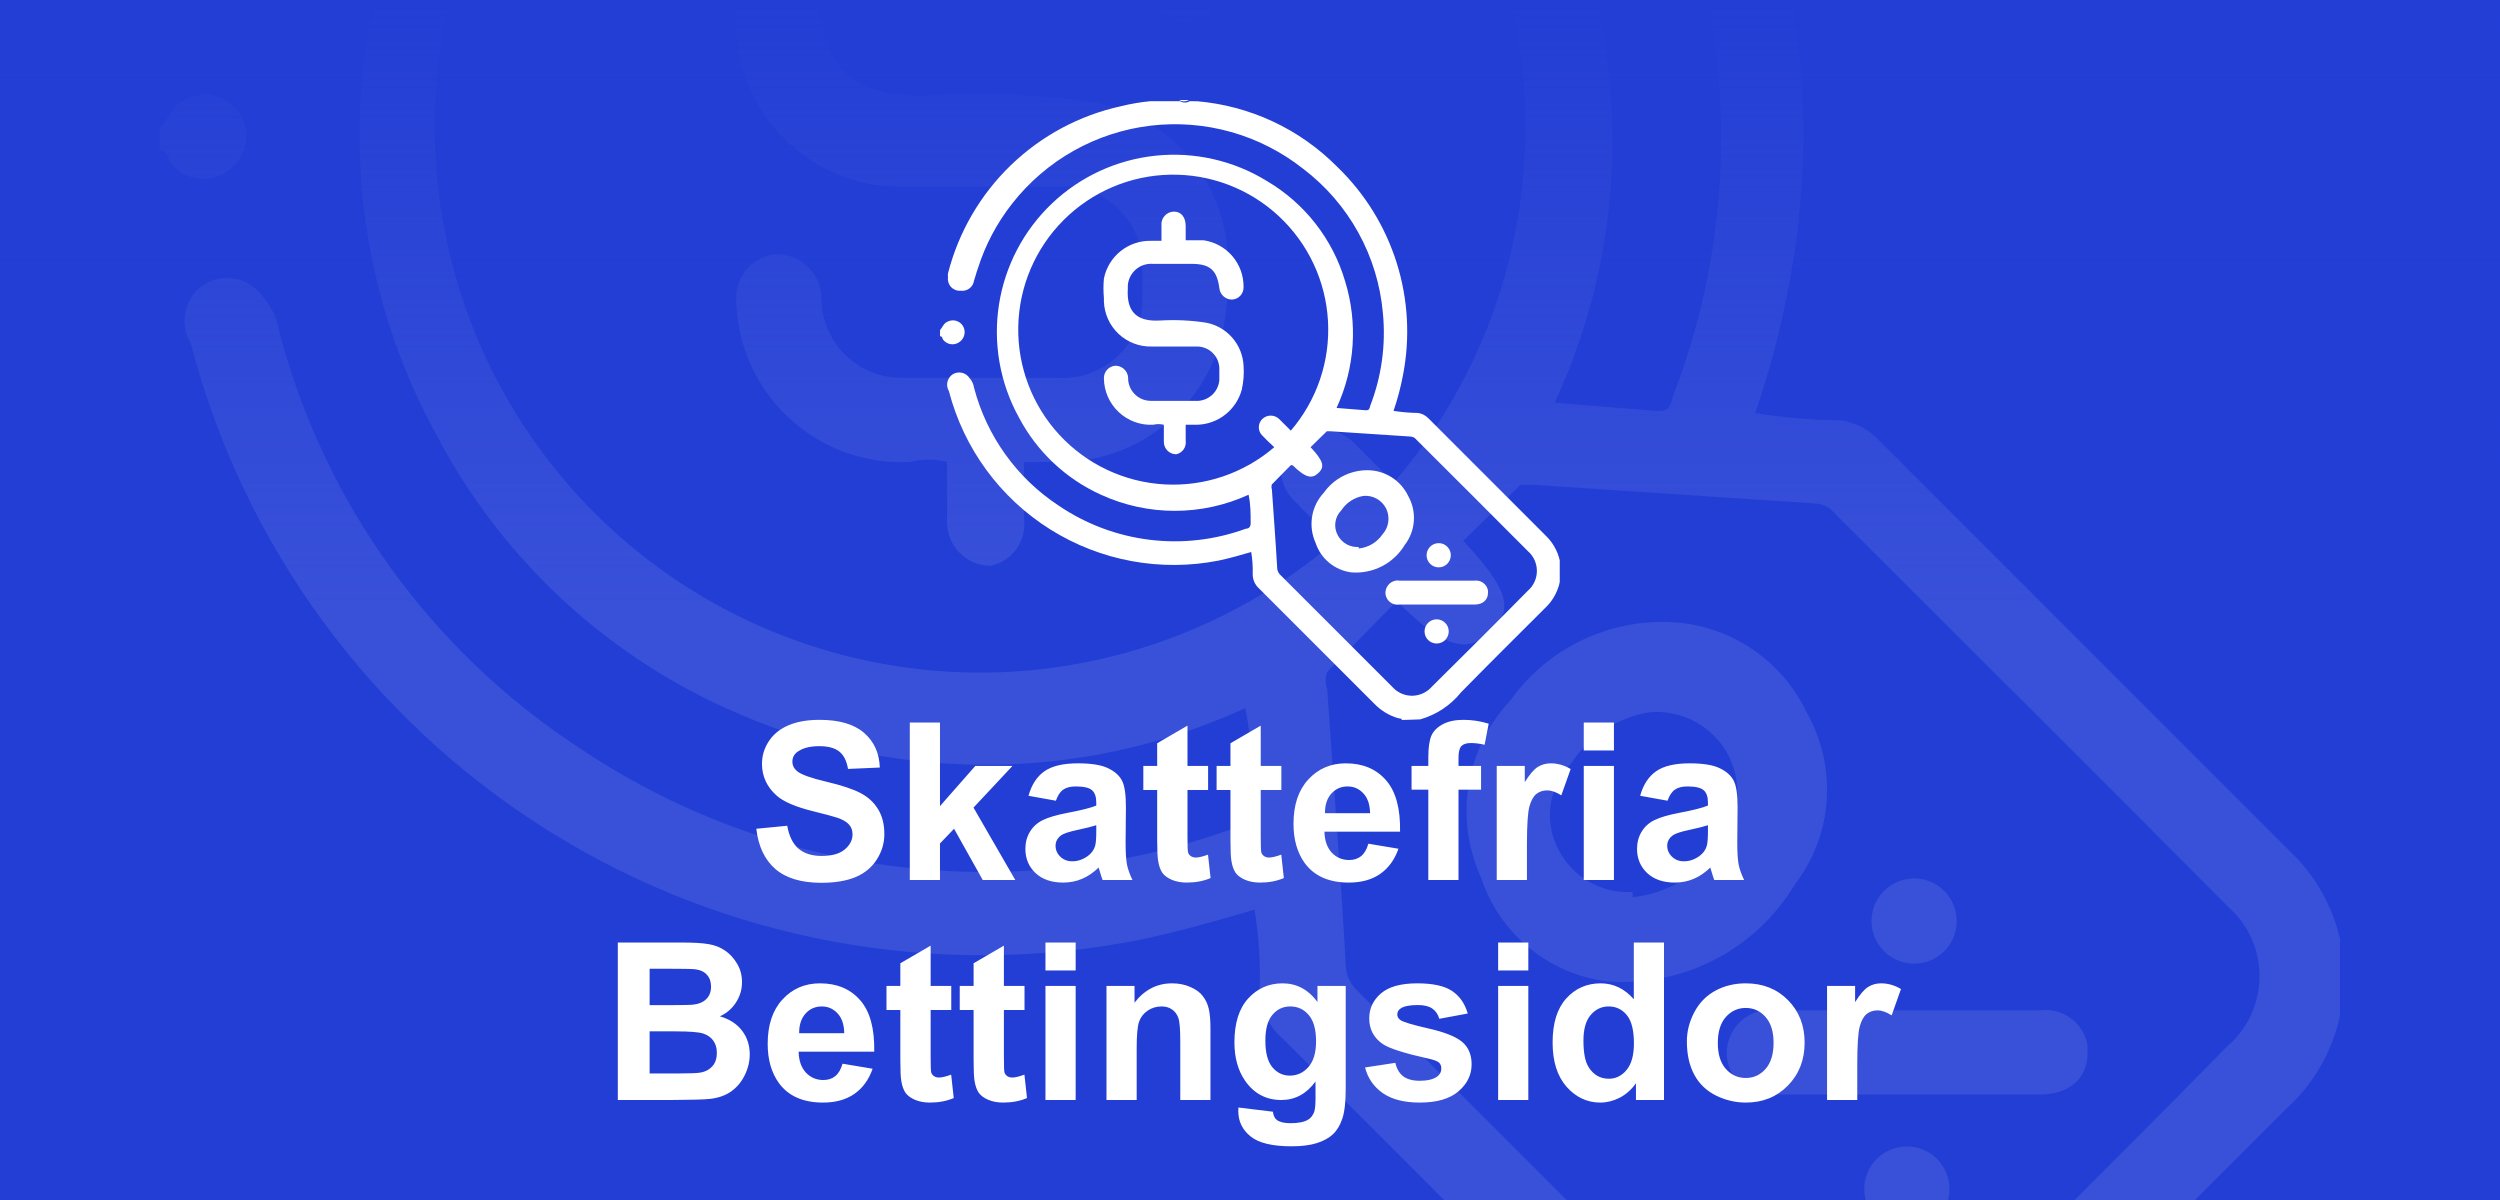
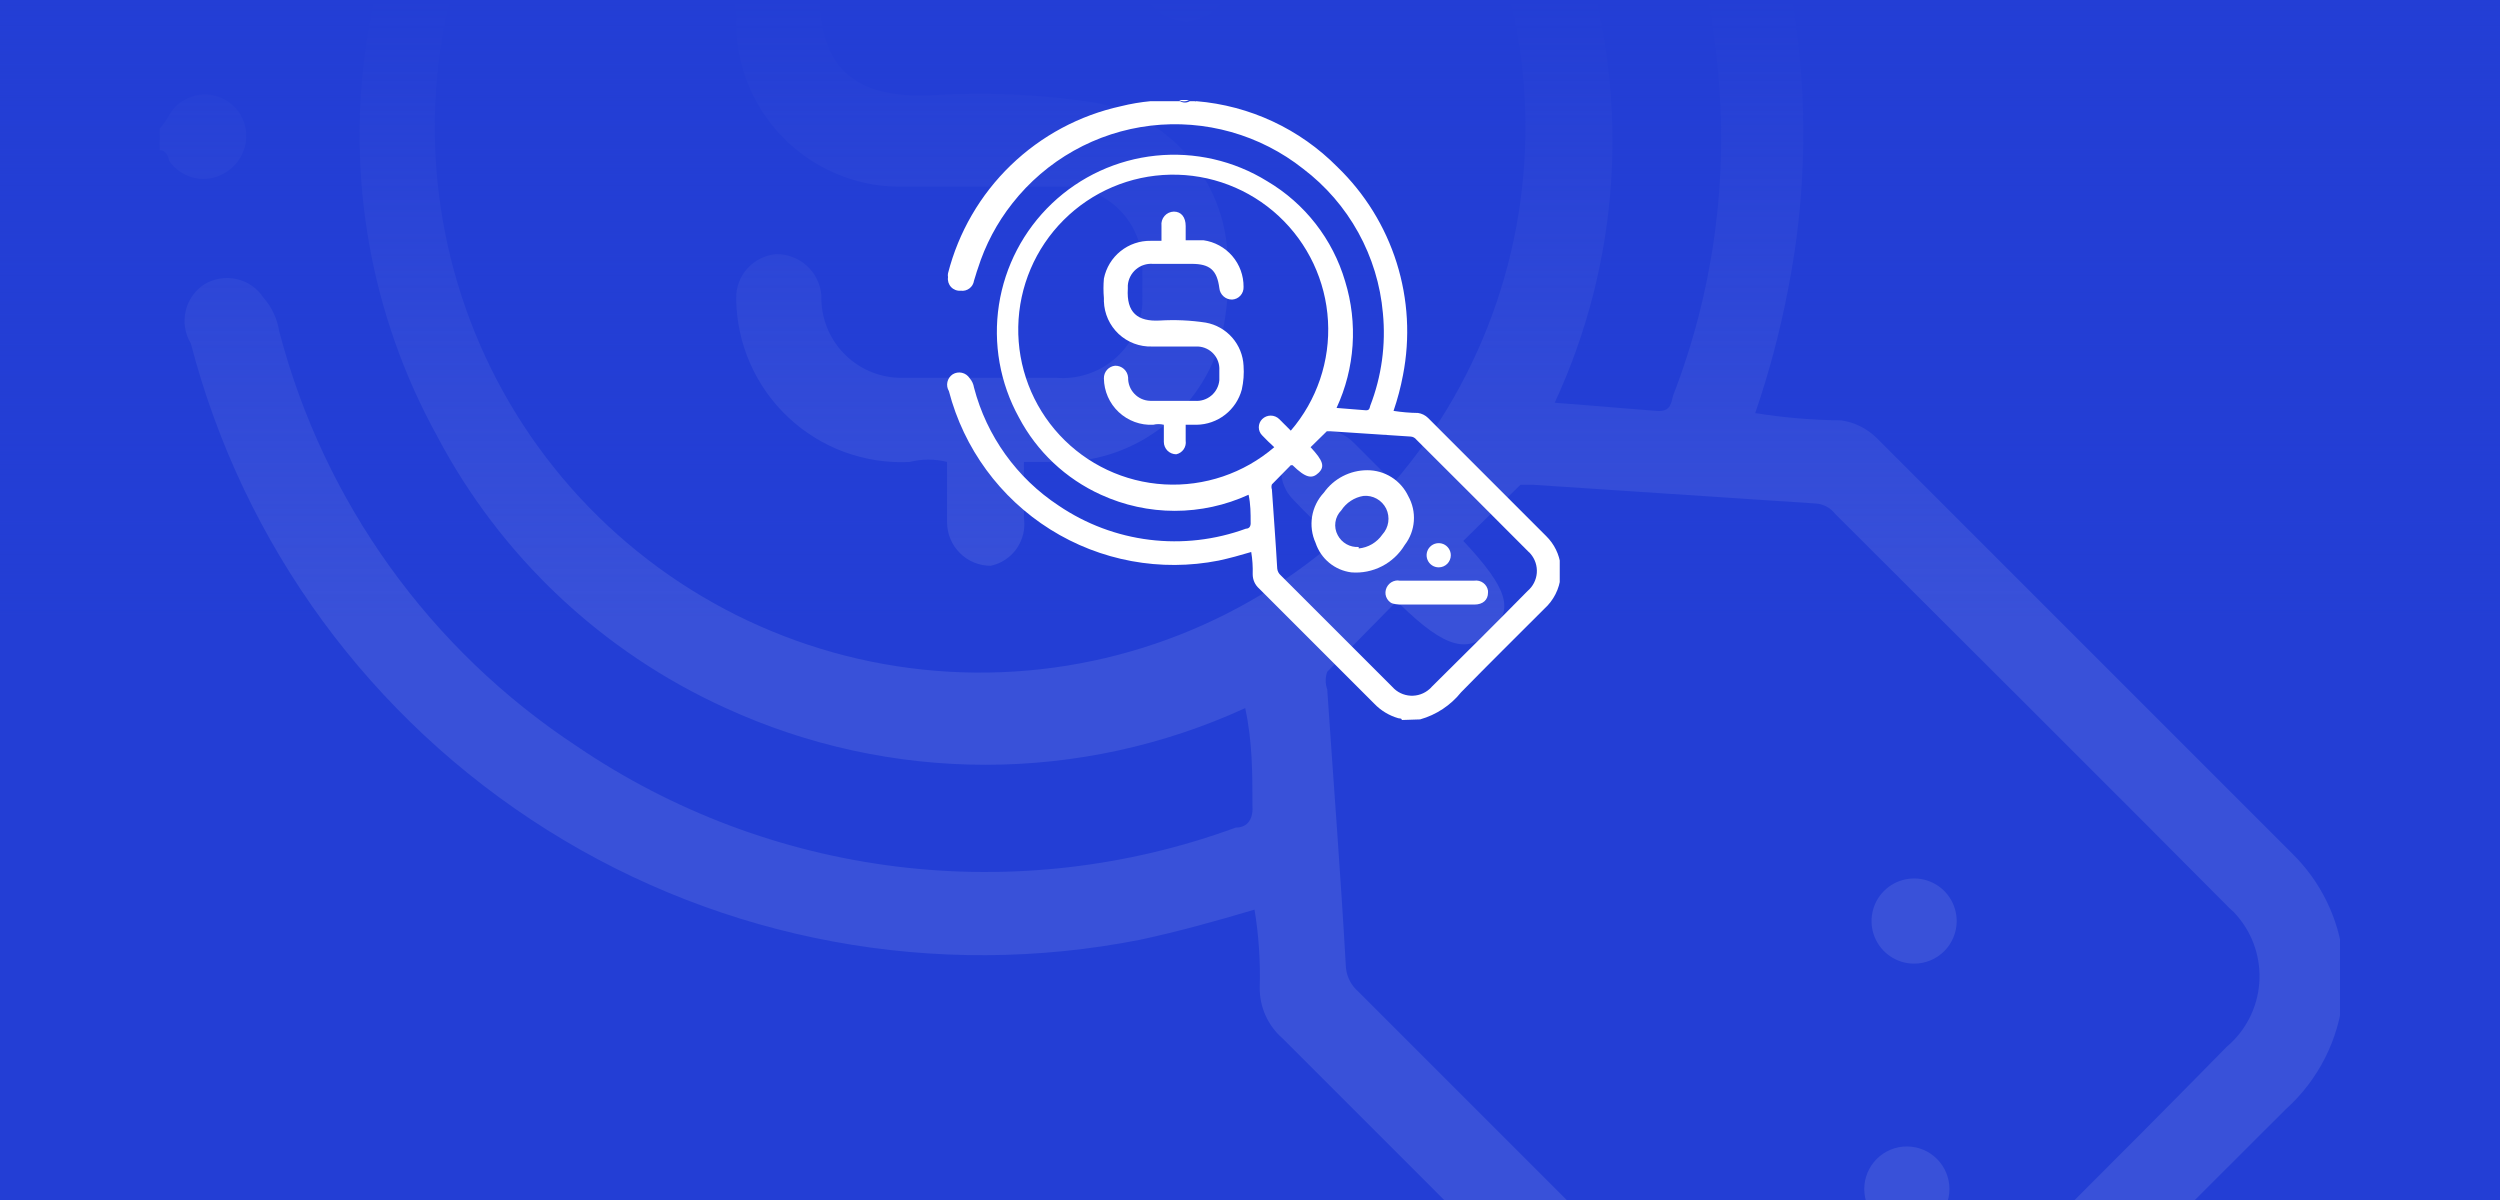
<svg xmlns="http://www.w3.org/2000/svg" width="125" height="60" viewBox="0 0 125 60" fill="none">
  <rect x="0" y="0" width="125" height="60" fill="#808080" stroke="none" />
  <g clip-path="url(#clip0_3753_167)">
    <rect width="125" height="60" fill="#233ED5" />
    <g opacity="0.1">
      <g clip-path="url(#clip1_3753_167)">
        <path d="M89.214 75.033C89.214 74.722 88.85 74.774 88.591 74.722C86.989 74.257 85.539 73.379 84.384 72.177L64.129 51.921C63.765 51.605 63.475 51.214 63.277 50.775C63.08 50.335 62.981 49.858 62.986 49.377C63.025 48.073 62.938 46.768 62.726 45.481C60.805 46.053 58.935 46.572 57.013 46.987C46.792 49.004 36.186 47.042 27.363 41.501C18.54 35.96 12.166 27.259 9.543 17.176C9.249 16.691 9.155 16.111 9.281 15.559C9.407 15.006 9.743 14.524 10.218 14.216C10.703 13.921 11.283 13.827 11.835 13.953C12.388 14.079 12.87 14.416 13.179 14.891C13.592 15.359 13.862 15.936 13.958 16.553C16.185 25.083 21.496 32.485 28.863 37.327C33.637 40.566 39.113 42.623 44.838 43.328C50.564 44.032 56.375 43.364 61.791 41.378C62.415 41.378 62.674 40.911 62.622 40.236C62.622 38.678 62.622 37.068 62.259 35.406C58.185 37.273 53.756 38.239 49.275 38.239C44.793 38.239 40.364 37.273 36.291 35.406C30.1 32.6 25.02 27.812 21.852 21.798C18.527 15.766 17.293 8.803 18.345 1.996C19.396 -4.811 22.673 -11.078 27.664 -15.826C32.654 -20.573 39.077 -23.533 45.928 -24.243C52.779 -24.953 59.673 -23.374 65.531 -19.751C72.169 -15.834 77.07 -9.54 79.242 -2.145C81.51 5.213 80.973 13.15 77.736 20.136L82.93 20.552C83.553 20.552 83.553 20.136 83.657 19.773C85.664 14.585 86.429 9 85.89 3.465C85.452 -1.512 83.978 -6.343 81.563 -10.716C79.148 -15.09 75.846 -18.91 71.867 -21.932C68.113 -24.902 63.809 -27.1 59.203 -28.402C54.597 -29.704 49.779 -30.084 45.026 -29.519C40.273 -28.955 35.678 -27.457 31.505 -25.112C27.332 -22.768 23.664 -19.622 20.709 -15.856C18.003 -12.431 15.944 -8.542 14.633 -4.378C14.373 -3.703 14.217 -2.976 13.958 -2.248C13.88 -1.705 13.591 -1.214 13.153 -0.884C12.715 -0.553 12.164 -0.409 11.621 -0.483C11.307 -0.455 10.991 -0.5 10.697 -0.612C10.402 -0.725 10.138 -0.903 9.922 -1.134C9.707 -1.364 9.547 -1.64 9.455 -1.941C9.362 -2.242 9.339 -2.56 9.387 -2.872C9.34 -3.094 9.34 -3.324 9.387 -3.547C11.237 -10.786 15.062 -17.369 20.437 -22.56C25.811 -27.751 32.523 -31.346 39.822 -32.943C41.529 -33.367 43.265 -33.663 45.016 -33.826H50.209C50.468 -33.67 50.764 -33.588 51.066 -33.588C51.368 -33.588 51.665 -33.67 51.923 -33.826H52.754C52.802 -33.799 52.855 -33.784 52.91 -33.784C52.965 -33.784 53.019 -33.799 53.066 -33.826C62.46 -33.057 71.267 -28.948 77.892 -22.244C82.715 -17.587 86.296 -11.797 88.31 -5.402C90.323 0.993 90.706 7.791 89.422 14.371C89.02 16.503 88.465 18.604 87.76 20.656C89.186 20.882 90.626 21.003 92.07 21.019C92.738 21.118 93.357 21.427 93.836 21.902L114.611 42.677C116.028 44.066 116.927 45.899 117.156 47.87V49.792C116.942 51.969 115.924 53.988 114.299 55.453C109.417 60.335 104.483 65.217 99.653 70.151C97.801 72.455 95.278 74.125 92.434 74.929L89.214 75.033ZM69.686 24.135C74.283 18.786 76.628 11.863 76.229 4.821C75.83 -2.221 72.717 -8.835 67.545 -13.63C62.373 -18.426 55.544 -21.031 48.491 -20.898C41.439 -20.765 34.713 -17.904 29.725 -12.916C24.738 -7.929 21.877 -1.203 21.744 5.849C21.611 12.902 24.216 19.731 29.012 24.903C33.807 30.075 40.421 33.188 47.463 33.587C54.505 33.986 61.428 31.641 66.777 27.044C66.05 26.369 65.323 25.694 64.648 24.966C64.27 24.587 64.059 24.073 64.059 23.538C64.059 23.003 64.27 22.489 64.648 22.11C64.846 21.912 65.08 21.755 65.339 21.648C65.597 21.541 65.874 21.486 66.154 21.486C66.434 21.486 66.711 21.541 66.969 21.648C67.228 21.755 67.462 21.912 67.66 22.11L69.686 24.135ZM69.686 30.212L66.362 33.588C66.259 33.873 66.259 34.185 66.362 34.471C66.673 39.093 67.037 43.767 67.297 48.39C67.344 48.853 67.567 49.281 67.92 49.584L87.552 69.216C87.957 69.671 88.448 70.042 88.996 70.306C89.545 70.571 90.14 70.725 90.748 70.758C91.356 70.792 91.965 70.706 92.54 70.503C93.114 70.301 93.643 69.987 94.096 69.58C94.23 69.472 94.352 69.35 94.46 69.216C100.121 63.607 105.782 57.998 111.339 52.337C111.805 51.943 112.188 51.46 112.467 50.917C112.745 50.374 112.914 49.782 112.962 49.173C113.01 48.565 112.938 47.953 112.748 47.373C112.559 46.792 112.256 46.256 111.858 45.793C111.751 45.659 111.629 45.537 111.495 45.429C104.951 38.833 98.355 32.289 91.759 25.694C91.641 25.542 91.492 25.417 91.322 25.327C91.151 25.238 90.964 25.185 90.772 25.174L76.645 24.239H76.022L73.165 27.044C75.399 29.433 75.71 30.472 74.568 31.562C73.425 32.653 72.335 32.497 69.997 30.212H69.686Z" fill="white" />
        <path d="M7.985 6.425C8.4 6.009 8.556 5.334 9.18 5.023C9.415 4.882 9.675 4.789 9.946 4.749C10.217 4.71 10.494 4.724 10.759 4.792C11.025 4.859 11.274 4.979 11.493 5.143C11.712 5.308 11.897 5.514 12.036 5.75C12.307 6.228 12.382 6.792 12.247 7.324C12.111 7.856 11.775 8.316 11.309 8.606C10.853 8.905 10.298 9.012 9.764 8.905C9.229 8.798 8.758 8.486 8.452 8.035C8.452 8.035 8.4 7.515 7.985 7.515V6.425Z" fill="white" />
        <path d="M51.196 23.097V25.901C51.274 26.436 51.146 26.98 50.837 27.424C50.529 27.868 50.063 28.177 49.534 28.29C48.956 28.29 48.401 28.061 47.992 27.651C47.583 27.242 47.353 26.688 47.353 26.109V23.097C46.739 22.941 46.097 22.941 45.483 23.097C44.373 23.153 43.263 22.984 42.219 22.601C41.176 22.217 40.221 21.627 39.411 20.866C38.601 20.104 37.953 19.187 37.506 18.169C37.059 17.152 36.822 16.054 36.81 14.943C36.794 14.389 36.989 13.851 37.356 13.436C37.722 13.022 38.233 12.762 38.783 12.709C39.358 12.694 39.917 12.902 40.343 13.289C40.769 13.676 41.029 14.213 41.069 14.787C41.055 15.312 41.145 15.835 41.333 16.325C41.521 16.816 41.804 17.264 42.166 17.645C42.528 18.026 42.961 18.332 43.441 18.546C43.921 18.759 44.439 18.876 44.964 18.89H52.806C53.859 18.976 54.904 18.642 55.712 17.961C56.519 17.28 57.025 16.307 57.117 15.254V13.488C57.145 12.97 57.07 12.451 56.898 11.961C56.725 11.472 56.457 11.021 56.109 10.635C55.762 10.249 55.342 9.935 54.873 9.712C54.404 9.489 53.896 9.36 53.378 9.333H45.276C44.198 9.368 43.124 9.19 42.115 8.809C41.106 8.429 40.182 7.853 39.396 7.115C38.609 6.377 37.976 5.491 37.533 4.508C37.089 3.526 36.843 2.465 36.81 1.387V0.816C36.706 -0.324 36.706 -1.472 36.81 -2.612C37.187 -4.513 38.221 -6.221 39.731 -7.436C41.241 -8.651 43.13 -9.297 45.068 -9.26H46.937V-11.909C46.901 -12.219 46.93 -12.533 47.023 -12.831C47.115 -13.129 47.269 -13.404 47.475 -13.639C47.68 -13.874 47.933 -14.063 48.216 -14.195C48.499 -14.326 48.807 -14.396 49.119 -14.402C50.417 -14.402 51.196 -13.415 51.196 -11.857V-9.364H54.312C56.285 -9.086 58.09 -8.101 59.389 -6.591C60.689 -5.081 61.395 -3.15 61.376 -1.158C61.39 -0.878 61.349 -0.598 61.254 -0.335C61.16 -0.071 61.014 0.172 60.826 0.379C60.638 0.587 60.411 0.755 60.158 0.874C59.904 0.994 59.63 1.062 59.35 1.076C58.792 1.078 58.254 0.871 57.84 0.496C57.427 0.122 57.169 -0.394 57.117 -0.95C56.702 -4.118 55.455 -5.209 52.235 -5.209H45.431C44.892 -5.251 44.35 -5.187 43.836 -5.019C43.322 -4.851 42.846 -4.584 42.435 -4.231C42.025 -3.879 41.689 -3.449 41.445 -2.966C41.202 -2.483 41.056 -1.957 41.017 -1.417V-0.846C40.757 3.361 42.731 4.971 46.626 4.763C49.332 4.599 52.047 4.721 54.728 5.127C56.53 5.453 58.168 6.381 59.375 7.758C60.583 9.135 61.288 10.88 61.376 12.709C61.479 14.119 61.374 15.537 61.064 16.916C60.591 18.67 59.559 20.221 58.125 21.336C56.692 22.451 54.934 23.069 53.118 23.097H51.196Z" fill="white" />
-         <path d="M80.333 49.065C78.901 48.882 77.552 48.296 76.439 47.377C75.327 46.458 74.498 45.242 74.048 43.871C73.39 42.421 73.177 40.808 73.436 39.236C73.695 37.664 74.414 36.205 75.503 35.042C76.367 33.821 77.511 32.826 78.84 32.139C80.168 31.452 81.642 31.094 83.137 31.095C84.651 31.09 86.135 31.517 87.413 32.327C88.692 33.137 89.713 34.295 90.356 35.665C91.104 36.997 91.444 38.52 91.333 40.044C91.222 41.567 90.666 43.025 89.733 44.235C88.772 45.836 87.382 47.136 85.721 47.989C84.06 48.843 82.194 49.215 80.333 49.065ZM81.631 44.858C82.46 44.778 83.261 44.519 83.979 44.097C84.696 43.675 85.313 43.102 85.786 42.417C86.345 41.811 86.708 41.051 86.828 40.236C86.948 39.421 86.821 38.588 86.461 37.846C86.098 37.114 85.521 36.509 84.808 36.11C84.094 35.712 83.276 35.538 82.462 35.613C81.672 35.743 80.917 36.037 80.246 36.475C79.576 36.913 79.004 37.487 78.567 38.158C78.007 38.721 77.644 39.45 77.532 40.236C77.42 41.022 77.564 41.824 77.944 42.521C78.293 43.186 78.826 43.736 79.481 44.104C80.135 44.473 80.882 44.644 81.631 44.598V44.858Z" fill="white" />
-         <path d="M95.498 50.519H101.99C102.54 50.444 103.097 50.587 103.544 50.917C103.99 51.247 104.29 51.737 104.379 52.285V52.649C104.379 53.895 103.496 54.726 101.99 54.726H88.798C88.522 54.771 88.24 54.76 87.968 54.696C87.695 54.631 87.439 54.513 87.212 54.349C86.985 54.185 86.793 53.978 86.646 53.74C86.5 53.501 86.401 53.237 86.357 52.96C86.281 52.404 86.422 51.841 86.751 51.386C87.08 50.931 87.571 50.621 88.123 50.519C88.345 50.468 88.576 50.468 88.798 50.519H95.498Z" fill="white" />
        <path d="M95.706 48.182C95.285 48.182 94.873 48.057 94.523 47.823C94.173 47.589 93.9 47.257 93.739 46.868C93.578 46.478 93.535 46.05 93.618 45.637C93.7 45.224 93.902 44.845 94.2 44.547C94.498 44.249 94.877 44.046 95.29 43.964C95.704 43.882 96.132 43.924 96.521 44.085C96.91 44.247 97.243 44.52 97.477 44.87C97.71 45.22 97.835 45.632 97.835 46.053C97.835 46.617 97.611 47.159 97.212 47.559C96.812 47.958 96.271 48.182 95.706 48.182Z" fill="white" />
        <path d="M93.213 59.452C93.213 58.887 93.437 58.346 93.837 57.946C94.236 57.547 94.778 57.323 95.342 57.323C95.907 57.323 96.449 57.547 96.848 57.946C97.248 58.346 97.472 58.887 97.472 59.452C97.472 60.017 97.248 60.559 96.848 60.958C96.449 61.357 95.907 61.582 95.342 61.582C94.778 61.582 94.236 61.357 93.837 60.958C93.437 60.559 93.213 60.017 93.213 59.452Z" fill="white" />
      </g>
    </g>
    <rect width="125" height="60" fill="url(#paint0_linear_3753_167)" />
-     <path d="M37.815 41.438L39.361 41.288C39.454 41.807 39.642 42.188 39.925 42.432C40.212 42.675 40.597 42.797 41.08 42.797C41.592 42.797 41.977 42.69 42.235 42.475C42.496 42.256 42.627 42.002 42.627 41.712C42.627 41.526 42.572 41.368 42.46 41.239C42.353 41.107 42.163 40.992 41.891 40.895C41.705 40.831 41.281 40.717 40.618 40.552C39.766 40.34 39.168 40.081 38.824 39.773C38.341 39.34 38.099 38.812 38.099 38.188C38.099 37.787 38.212 37.413 38.438 37.066C38.667 36.715 38.994 36.448 39.42 36.266C39.85 36.083 40.367 35.992 40.973 35.992C41.961 35.992 42.704 36.208 43.202 36.642C43.703 37.075 43.966 37.653 43.991 38.377L42.401 38.446C42.333 38.042 42.187 37.752 41.961 37.576C41.739 37.397 41.404 37.308 40.956 37.308C40.495 37.308 40.133 37.403 39.872 37.592C39.703 37.714 39.619 37.877 39.619 38.081C39.619 38.267 39.698 38.427 39.855 38.559C40.056 38.727 40.543 38.903 41.316 39.085C42.09 39.268 42.661 39.458 43.03 39.655C43.402 39.848 43.692 40.115 43.9 40.455C44.111 40.792 44.217 41.209 44.217 41.706C44.217 42.158 44.092 42.58 43.841 42.974C43.59 43.368 43.236 43.662 42.777 43.855C42.319 44.045 41.748 44.14 41.064 44.14C40.069 44.14 39.304 43.91 38.77 43.452C38.237 42.99 37.918 42.319 37.815 41.438ZM45.49 44V36.126H46.999V40.305L48.766 38.296H50.624L48.675 40.38L50.764 44H49.137L47.703 41.438L46.999 42.174V44H45.49ZM52.794 40.036L51.425 39.789C51.579 39.238 51.844 38.829 52.22 38.565C52.596 38.3 53.154 38.167 53.895 38.167C54.569 38.167 55.07 38.248 55.399 38.409C55.729 38.566 55.96 38.769 56.092 39.016C56.228 39.259 56.296 39.709 56.296 40.364L56.28 42.126C56.28 42.627 56.303 42.997 56.35 43.237C56.4 43.474 56.492 43.728 56.624 44H55.131C55.092 43.9 55.043 43.751 54.986 43.554C54.961 43.465 54.943 43.406 54.932 43.377C54.674 43.628 54.399 43.816 54.105 43.941C53.811 44.066 53.498 44.129 53.165 44.129C52.578 44.129 52.114 43.97 51.774 43.651C51.437 43.332 51.269 42.929 51.269 42.442C51.269 42.12 51.346 41.834 51.5 41.583C51.654 41.329 51.869 41.135 52.145 41.003C52.424 40.867 52.825 40.749 53.348 40.648C54.053 40.516 54.542 40.392 54.814 40.278V40.127C54.814 39.837 54.742 39.632 54.599 39.51C54.456 39.384 54.185 39.322 53.788 39.322C53.52 39.322 53.31 39.376 53.16 39.483C53.009 39.587 52.888 39.771 52.794 40.036ZM54.814 41.261C54.621 41.325 54.315 41.402 53.895 41.492C53.477 41.581 53.203 41.669 53.074 41.755C52.877 41.895 52.778 42.072 52.778 42.287C52.778 42.498 52.857 42.681 53.015 42.834C53.172 42.988 53.373 43.065 53.616 43.065C53.888 43.065 54.148 42.976 54.395 42.797C54.578 42.661 54.698 42.494 54.755 42.297C54.794 42.169 54.814 41.923 54.814 41.562V41.261ZM60.405 38.296V39.499H59.374V41.798C59.374 42.263 59.383 42.535 59.401 42.614C59.422 42.69 59.467 42.752 59.535 42.802C59.607 42.852 59.693 42.877 59.793 42.877C59.933 42.877 60.135 42.829 60.4 42.732L60.529 43.903C60.178 44.054 59.78 44.129 59.336 44.129C59.064 44.129 58.819 44.084 58.601 43.995C58.382 43.901 58.221 43.783 58.117 43.64C58.017 43.493 57.947 43.296 57.908 43.049C57.876 42.874 57.859 42.519 57.859 41.986V39.499H57.166V38.296H57.859V37.163L59.374 36.282V38.296H60.405ZM64.068 38.296V39.499H63.037V41.798C63.037 42.263 63.046 42.535 63.064 42.614C63.085 42.69 63.13 42.752 63.198 42.802C63.27 42.852 63.356 42.877 63.456 42.877C63.596 42.877 63.798 42.829 64.063 42.732L64.192 43.903C63.841 44.054 63.444 44.129 62.999 44.129C62.727 44.129 62.482 44.084 62.264 43.995C62.045 43.901 61.884 43.783 61.78 43.64C61.68 43.493 61.61 43.296 61.571 43.049C61.539 42.874 61.523 42.519 61.523 41.986V39.499H60.83V38.296H61.523V37.163L63.037 36.282V38.296H64.068ZM68.419 42.185L69.923 42.437C69.73 42.988 69.423 43.409 69.004 43.699C68.589 43.986 68.068 44.129 67.441 44.129C66.45 44.129 65.716 43.805 65.239 43.157C64.863 42.638 64.675 41.982 64.675 41.191C64.675 40.246 64.922 39.506 65.416 38.973C65.911 38.435 66.535 38.167 67.291 38.167C68.14 38.167 68.809 38.448 69.3 39.01C69.79 39.569 70.025 40.426 70.003 41.583H66.222C66.233 42.031 66.355 42.38 66.587 42.63C66.82 42.877 67.11 43.001 67.457 43.001C67.694 43.001 67.893 42.937 68.054 42.808C68.215 42.679 68.337 42.471 68.419 42.185ZM68.505 40.659C68.494 40.222 68.381 39.891 68.166 39.666C67.952 39.436 67.69 39.322 67.382 39.322C67.053 39.322 66.781 39.442 66.566 39.682C66.351 39.922 66.245 40.247 66.249 40.659H68.505ZM70.578 38.296H71.416V37.866C71.416 37.386 71.466 37.028 71.566 36.792C71.67 36.556 71.858 36.364 72.13 36.217C72.406 36.067 72.753 35.992 73.172 35.992C73.602 35.992 74.023 36.056 74.435 36.185L74.231 37.238C73.991 37.181 73.76 37.152 73.538 37.152C73.319 37.152 73.162 37.204 73.065 37.308C72.972 37.408 72.925 37.603 72.925 37.893V38.296H74.053V39.483H72.925V44H71.416V39.483H70.578V38.296ZM76.347 44H74.837V38.296H76.239V39.107C76.479 38.724 76.694 38.471 76.884 38.35C77.077 38.228 77.296 38.167 77.539 38.167C77.883 38.167 78.214 38.262 78.533 38.452L78.065 39.768C77.811 39.603 77.575 39.52 77.356 39.52C77.145 39.52 76.966 39.58 76.819 39.698C76.672 39.812 76.556 40.022 76.47 40.326C76.388 40.63 76.347 41.268 76.347 42.238V44ZM79.188 37.523V36.126H80.697V37.523H79.188ZM79.188 44V38.296H80.697V44H79.188ZM83.377 40.036L82.008 39.789C82.162 39.238 82.427 38.829 82.803 38.565C83.179 38.3 83.737 38.167 84.478 38.167C85.152 38.167 85.653 38.248 85.982 38.409C86.312 38.566 86.543 38.769 86.675 39.016C86.811 39.259 86.879 39.709 86.879 40.364L86.863 42.126C86.863 42.627 86.887 42.997 86.933 43.237C86.983 43.474 87.075 43.728 87.207 44H85.714C85.674 43.9 85.626 43.751 85.569 43.554C85.544 43.465 85.526 43.406 85.515 43.377C85.257 43.628 84.982 43.816 84.688 43.941C84.394 44.066 84.081 44.129 83.748 44.129C83.161 44.129 82.697 43.97 82.357 43.651C82.02 43.332 81.852 42.929 81.852 42.442C81.852 42.12 81.929 41.834 82.083 41.583C82.237 41.329 82.452 41.135 82.728 41.003C83.007 40.867 83.408 40.749 83.931 40.648C84.636 40.516 85.125 40.392 85.397 40.278V40.127C85.397 39.837 85.325 39.632 85.182 39.51C85.039 39.384 84.769 39.322 84.371 39.322C84.103 39.322 83.893 39.376 83.743 39.483C83.592 39.587 83.471 39.771 83.377 40.036ZM85.397 41.261C85.204 41.325 84.897 41.402 84.478 41.492C84.06 41.581 83.786 41.669 83.657 41.755C83.46 41.895 83.361 42.072 83.361 42.287C83.361 42.498 83.44 42.681 83.598 42.834C83.755 42.988 83.956 43.065 84.199 43.065C84.471 43.065 84.731 42.976 84.978 42.797C85.161 42.661 85.281 42.494 85.338 42.297C85.377 42.169 85.397 41.923 85.397 41.562V41.261ZM30.891 47.126H34.039C34.662 47.126 35.125 47.153 35.43 47.206C35.738 47.257 36.012 47.364 36.252 47.529C36.495 47.694 36.697 47.914 36.858 48.19C37.02 48.462 37.1 48.768 37.1 49.108C37.1 49.477 37 49.815 36.799 50.123C36.602 50.431 36.334 50.662 35.994 50.816C36.474 50.956 36.842 51.194 37.1 51.53C37.358 51.867 37.487 52.263 37.487 52.717C37.487 53.075 37.403 53.425 37.234 53.765C37.07 54.101 36.842 54.372 36.552 54.576C36.266 54.776 35.911 54.9 35.489 54.946C35.224 54.975 34.585 54.993 33.571 55H30.891V47.126ZM32.481 48.437V50.257H33.523C34.142 50.257 34.527 50.248 34.678 50.23C34.95 50.198 35.163 50.105 35.317 49.951C35.474 49.794 35.553 49.588 35.553 49.334C35.553 49.09 35.485 48.893 35.349 48.743C35.217 48.589 35.018 48.496 34.753 48.463C34.595 48.446 34.142 48.437 33.394 48.437H32.481ZM32.481 51.568V53.673H33.953C34.526 53.673 34.889 53.657 35.043 53.625C35.279 53.582 35.471 53.478 35.618 53.313C35.768 53.145 35.843 52.921 35.843 52.642C35.843 52.406 35.786 52.205 35.671 52.041C35.557 51.876 35.39 51.756 35.172 51.681C34.957 51.605 34.488 51.568 33.765 51.568H32.481ZM42.127 53.185L43.631 53.437C43.438 53.988 43.132 54.409 42.713 54.699C42.297 54.986 41.776 55.129 41.15 55.129C40.158 55.129 39.424 54.805 38.948 54.157C38.572 53.638 38.384 52.982 38.384 52.191C38.384 51.246 38.631 50.506 39.125 49.973C39.619 49.435 40.244 49.167 40.999 49.167C41.848 49.167 42.518 49.448 43.008 50.01C43.499 50.569 43.733 51.426 43.712 52.583H39.931C39.941 53.031 40.063 53.38 40.296 53.63C40.529 53.877 40.819 54.001 41.166 54.001C41.402 54.001 41.601 53.937 41.762 53.808C41.923 53.679 42.045 53.471 42.127 53.185ZM42.213 51.659C42.203 51.222 42.09 50.891 41.875 50.666C41.66 50.436 41.399 50.322 41.091 50.322C40.761 50.322 40.489 50.442 40.274 50.682C40.06 50.922 39.954 51.247 39.958 51.659H42.213ZM47.563 49.296V50.499H46.532V52.798C46.532 53.263 46.541 53.535 46.559 53.614C46.58 53.69 46.625 53.752 46.693 53.802C46.764 53.852 46.85 53.877 46.951 53.877C47.09 53.877 47.293 53.829 47.558 53.732L47.687 54.903C47.336 55.054 46.938 55.129 46.494 55.129C46.222 55.129 45.977 55.084 45.758 54.995C45.54 54.901 45.379 54.783 45.275 54.64C45.175 54.493 45.105 54.296 45.065 54.049C45.033 53.874 45.017 53.519 45.017 52.986V50.499H44.324V49.296H45.017V48.163L46.532 47.282V49.296H47.563ZM51.226 49.296V50.499H50.195V52.798C50.195 53.263 50.204 53.535 50.222 53.614C50.243 53.69 50.288 53.752 50.356 53.802C50.428 53.852 50.514 53.877 50.614 53.877C50.753 53.877 50.956 53.829 51.221 53.732L51.35 54.903C50.999 55.054 50.601 55.129 50.157 55.129C49.885 55.129 49.64 55.084 49.421 54.995C49.203 54.901 49.042 54.783 48.938 54.64C48.838 54.493 48.768 54.296 48.728 54.049C48.696 53.874 48.68 53.519 48.68 52.986V50.499H47.987V49.296H48.68V48.163L50.195 47.282V49.296H51.226ZM52.273 48.523V47.126H53.783V48.523H52.273ZM52.273 55V49.296H53.783V55H52.273ZM60.523 55H59.014V52.089C59.014 51.473 58.982 51.075 58.917 50.897C58.853 50.714 58.747 50.572 58.601 50.472C58.457 50.372 58.284 50.322 58.08 50.322C57.818 50.322 57.584 50.393 57.376 50.537C57.168 50.68 57.025 50.87 56.946 51.106C56.871 51.342 56.834 51.779 56.834 52.416V55H55.324V49.296H56.726V50.134C57.224 49.489 57.85 49.167 58.606 49.167C58.939 49.167 59.243 49.228 59.519 49.35C59.795 49.468 60.002 49.62 60.142 49.806C60.285 49.992 60.384 50.204 60.438 50.44C60.495 50.676 60.523 51.015 60.523 51.455V55ZM61.92 55.376L63.644 55.585C63.673 55.786 63.739 55.924 63.843 55.999C63.986 56.106 64.212 56.16 64.519 56.16C64.913 56.16 65.209 56.101 65.406 55.983C65.538 55.904 65.638 55.777 65.707 55.602C65.753 55.476 65.776 55.245 65.776 54.909V54.076C65.325 54.692 64.756 55 64.068 55C63.302 55 62.695 54.676 62.248 54.028C61.897 53.516 61.721 52.878 61.721 52.116C61.721 51.16 61.95 50.429 62.409 49.924C62.871 49.419 63.444 49.167 64.127 49.167C64.833 49.167 65.415 49.477 65.873 50.096V49.296H67.286V54.415C67.286 55.088 67.23 55.591 67.119 55.924C67.008 56.257 66.852 56.518 66.652 56.708C66.451 56.898 66.183 57.046 65.846 57.154C65.513 57.261 65.091 57.315 64.579 57.315C63.612 57.315 62.926 57.148 62.522 56.815C62.117 56.486 61.915 56.067 61.915 55.559C61.915 55.508 61.916 55.448 61.92 55.376ZM63.268 52.03C63.268 52.635 63.384 53.079 63.617 53.362C63.853 53.641 64.144 53.781 64.487 53.781C64.856 53.781 65.168 53.638 65.422 53.351C65.676 53.061 65.803 52.633 65.803 52.067C65.803 51.477 65.681 51.038 65.438 50.752C65.195 50.465 64.887 50.322 64.514 50.322C64.153 50.322 63.853 50.463 63.617 50.746C63.384 51.025 63.268 51.453 63.268 52.03ZM68.252 53.373L69.767 53.142C69.832 53.435 69.962 53.659 70.159 53.813C70.356 53.963 70.632 54.039 70.986 54.039C71.377 54.039 71.67 53.967 71.867 53.824C72 53.724 72.066 53.589 72.066 53.421C72.066 53.306 72.03 53.211 71.959 53.136C71.883 53.065 71.715 52.998 71.454 52.938C70.236 52.669 69.465 52.424 69.139 52.202C68.688 51.894 68.462 51.466 68.462 50.918C68.462 50.424 68.657 50.008 69.047 49.672C69.438 49.335 70.043 49.167 70.863 49.167C71.643 49.167 72.224 49.294 72.603 49.548C72.983 49.803 73.244 50.178 73.387 50.676L71.964 50.94C71.903 50.717 71.787 50.547 71.615 50.429C71.447 50.311 71.205 50.252 70.89 50.252C70.492 50.252 70.207 50.307 70.036 50.419C69.921 50.497 69.864 50.599 69.864 50.725C69.864 50.832 69.914 50.923 70.014 50.998C70.15 51.099 70.619 51.24 71.421 51.423C72.227 51.605 72.789 51.829 73.108 52.094C73.423 52.363 73.581 52.737 73.581 53.217C73.581 53.74 73.362 54.189 72.925 54.565C72.488 54.941 71.842 55.129 70.986 55.129C70.209 55.129 69.593 54.971 69.139 54.656C68.688 54.341 68.392 53.913 68.252 53.373ZM74.907 48.523V47.126H76.416V48.523H74.907ZM74.907 55V49.296H76.416V55H74.907ZM83.2 55H81.798V54.162C81.566 54.488 81.29 54.731 80.971 54.893C80.656 55.05 80.337 55.129 80.015 55.129C79.36 55.129 78.798 54.866 78.329 54.339C77.863 53.809 77.63 53.072 77.63 52.127C77.63 51.16 77.858 50.426 78.312 49.924C78.767 49.419 79.342 49.167 80.037 49.167C80.674 49.167 81.225 49.432 81.691 49.962V47.126H83.2V55ZM79.172 52.024C79.172 52.633 79.256 53.074 79.424 53.346C79.668 53.74 80.008 53.937 80.445 53.937C80.792 53.937 81.088 53.79 81.331 53.496C81.575 53.199 81.696 52.757 81.696 52.169C81.696 51.514 81.578 51.043 81.342 50.757C81.106 50.467 80.803 50.322 80.434 50.322C80.076 50.322 79.775 50.465 79.532 50.752C79.292 51.034 79.172 51.459 79.172 52.024ZM84.344 52.067C84.344 51.566 84.468 51.081 84.715 50.612C84.962 50.143 85.311 49.785 85.762 49.538C86.217 49.291 86.724 49.167 87.282 49.167C88.145 49.167 88.852 49.448 89.404 50.01C89.955 50.569 90.231 51.276 90.231 52.132C90.231 52.995 89.952 53.711 89.393 54.28C88.838 54.846 88.138 55.129 87.293 55.129C86.77 55.129 86.271 55.011 85.794 54.774C85.322 54.538 84.962 54.193 84.715 53.738C84.468 53.279 84.344 52.723 84.344 52.067ZM85.891 52.148C85.891 52.714 86.025 53.147 86.294 53.448C86.562 53.748 86.894 53.899 87.288 53.899C87.681 53.899 88.011 53.748 88.276 53.448C88.544 53.147 88.679 52.71 88.679 52.137C88.679 51.579 88.544 51.149 88.276 50.848C88.011 50.547 87.681 50.397 87.288 50.397C86.894 50.397 86.562 50.547 86.294 50.848C86.025 51.149 85.891 51.582 85.891 52.148ZM92.863 55H91.353V49.296H92.755V50.107C92.995 49.724 93.21 49.471 93.4 49.35C93.593 49.228 93.812 49.167 94.055 49.167C94.399 49.167 94.73 49.262 95.049 49.452L94.582 50.768C94.327 50.603 94.091 50.52 93.873 50.52C93.661 50.52 93.482 50.58 93.335 50.698C93.189 50.812 93.072 51.022 92.986 51.326C92.904 51.63 92.863 52.268 92.863 53.238V55Z" fill="white" />
    <g clip-path="url(#clip2_3753_167)">
      <path d="M70.09 36C70.09 35.911 69.987 35.926 69.913 35.911C69.458 35.779 69.045 35.53 68.717 35.188L62.96 29.431C62.857 29.341 62.774 29.23 62.718 29.105C62.662 28.98 62.634 28.844 62.635 28.707C62.646 28.337 62.622 27.966 62.561 27.6C62.015 27.763 61.484 27.91 60.938 28.028C58.032 28.602 55.018 28.044 52.51 26.469C50.002 24.894 48.191 22.421 47.445 19.555C47.362 19.418 47.335 19.253 47.371 19.096C47.407 18.939 47.502 18.802 47.637 18.714C47.775 18.63 47.94 18.603 48.097 18.639C48.254 18.675 48.391 18.771 48.479 18.906C48.596 19.039 48.673 19.203 48.7 19.378C49.333 21.803 50.843 23.907 52.937 25.283C54.294 26.203 55.85 26.788 57.477 26.988C59.105 27.189 60.756 26.998 62.296 26.434C62.473 26.434 62.547 26.301 62.532 26.109C62.532 25.667 62.532 25.209 62.429 24.737C61.271 25.267 60.012 25.542 58.738 25.542C57.464 25.542 56.206 25.267 55.048 24.737C53.288 23.939 51.844 22.578 50.944 20.869C49.999 19.155 49.648 17.175 49.947 15.241C50.246 13.306 51.177 11.525 52.596 10.175C54.014 8.826 55.84 7.985 57.787 7.783C59.734 7.581 61.694 8.03 63.359 9.06C65.245 10.173 66.638 11.962 67.256 14.064C67.9 16.155 67.748 18.411 66.828 20.397L68.304 20.515C68.481 20.515 68.481 20.397 68.51 20.293C69.081 18.819 69.298 17.232 69.145 15.658C69.021 14.243 68.602 12.871 67.915 11.627C67.229 10.384 66.29 9.298 65.159 8.44C64.093 7.596 62.869 6.971 61.56 6.601C60.251 6.231 58.882 6.123 57.531 6.283C56.18 6.444 54.874 6.869 53.688 7.536C52.502 8.202 51.459 9.096 50.619 10.167C49.85 11.14 49.264 12.246 48.892 13.429C48.818 13.621 48.774 13.828 48.7 14.034C48.678 14.189 48.596 14.328 48.471 14.422C48.347 14.516 48.19 14.557 48.036 14.536C47.947 14.544 47.857 14.531 47.773 14.499C47.69 14.467 47.614 14.417 47.553 14.351C47.492 14.286 47.447 14.207 47.42 14.122C47.394 14.036 47.387 13.946 47.401 13.857C47.388 13.794 47.388 13.729 47.401 13.665C47.927 11.607 49.014 9.737 50.542 8.261C52.069 6.786 53.977 5.764 56.051 5.31C56.536 5.189 57.03 5.106 57.528 5.059H59.004C59.077 5.103 59.162 5.127 59.247 5.127C59.333 5.127 59.417 5.103 59.491 5.059H59.727C59.741 5.067 59.756 5.071 59.772 5.071C59.787 5.071 59.802 5.067 59.816 5.059C62.486 5.278 64.989 6.445 66.872 8.351C68.243 9.675 69.261 11.32 69.833 13.138C70.405 14.956 70.514 16.888 70.149 18.758C70.035 19.364 69.877 19.961 69.677 20.544C70.082 20.608 70.492 20.643 70.902 20.648C71.092 20.676 71.267 20.764 71.404 20.898L77.308 26.803C77.711 27.198 77.967 27.719 78.032 28.279V28.826C77.971 29.444 77.682 30.018 77.22 30.435C75.832 31.822 74.43 33.21 73.057 34.612C72.531 35.267 71.814 35.742 71.005 35.97L70.09 36ZM64.54 21.533C65.846 20.013 66.513 18.045 66.399 16.044C66.286 14.042 65.401 12.162 63.931 10.799C62.461 9.436 60.52 8.696 58.516 8.734C56.511 8.771 54.599 9.585 53.182 11.002C51.764 12.42 50.951 14.332 50.913 16.336C50.875 18.34 51.616 20.281 52.979 21.752C54.342 23.222 56.222 24.106 58.223 24.22C60.225 24.333 62.192 23.666 63.713 22.36C63.506 22.168 63.3 21.976 63.108 21.769C63 21.662 62.94 21.516 62.94 21.363C62.94 21.211 63 21.065 63.108 20.957C63.164 20.901 63.231 20.857 63.304 20.826C63.377 20.796 63.456 20.78 63.536 20.78C63.615 20.78 63.694 20.796 63.767 20.826C63.841 20.857 63.908 20.901 63.964 20.957L64.54 21.533ZM64.54 23.26L63.595 24.22C63.565 24.301 63.565 24.39 63.595 24.471C63.683 25.785 63.787 27.113 63.861 28.427C63.874 28.559 63.937 28.68 64.038 28.767L69.618 34.346C69.733 34.476 69.872 34.581 70.028 34.656C70.184 34.731 70.353 34.775 70.526 34.785C70.699 34.794 70.872 34.77 71.035 34.712C71.198 34.655 71.349 34.566 71.478 34.45C71.516 34.419 71.55 34.385 71.581 34.346C73.19 32.752 74.799 31.158 76.379 29.549C76.511 29.437 76.62 29.3 76.699 29.145C76.778 28.991 76.826 28.823 76.84 28.65C76.853 28.477 76.833 28.303 76.779 28.138C76.725 27.973 76.639 27.82 76.526 27.689C76.496 27.651 76.461 27.616 76.423 27.586C74.563 25.711 72.688 23.851 70.813 21.976C70.78 21.933 70.737 21.897 70.689 21.872C70.641 21.846 70.587 21.832 70.533 21.828L66.518 21.563H66.341L65.529 22.36C66.163 23.039 66.252 23.334 65.927 23.644C65.602 23.954 65.292 23.91 64.628 23.26H64.54Z" fill="white" />
-       <path d="M47.002 16.5C47.12 16.381 47.165 16.189 47.342 16.101C47.409 16.061 47.483 16.035 47.56 16.023C47.637 16.012 47.715 16.016 47.791 16.035C47.866 16.055 47.937 16.088 48 16.135C48.062 16.182 48.114 16.241 48.154 16.308C48.231 16.444 48.252 16.604 48.214 16.755C48.175 16.906 48.08 17.037 47.947 17.119C47.818 17.204 47.66 17.235 47.508 17.204C47.356 17.174 47.222 17.085 47.135 16.957C47.135 16.957 47.12 16.809 47.002 16.809V16.5Z" fill="white" />
      <path d="M59.447 5C59.373 5.044 59.289 5.068 59.203 5.068C59.117 5.068 59.033 5.044 58.959 5H59.447Z" fill="white" />
      <path d="M59.284 21.238V22.035C59.306 22.187 59.27 22.342 59.182 22.468C59.094 22.594 58.962 22.682 58.812 22.714C58.647 22.714 58.49 22.649 58.373 22.533C58.257 22.416 58.192 22.259 58.192 22.094V21.238C58.017 21.194 57.835 21.194 57.66 21.238C57.345 21.254 57.029 21.206 56.733 21.097C56.436 20.988 56.165 20.82 55.934 20.604C55.704 20.388 55.52 20.127 55.393 19.838C55.266 19.548 55.199 19.236 55.195 18.921C55.191 18.763 55.246 18.61 55.35 18.492C55.455 18.375 55.6 18.301 55.756 18.286C55.92 18.282 56.078 18.341 56.199 18.451C56.321 18.561 56.394 18.713 56.406 18.876C56.402 19.026 56.427 19.174 56.481 19.314C56.534 19.453 56.615 19.58 56.718 19.689C56.82 19.797 56.944 19.884 57.08 19.945C57.217 20.005 57.364 20.039 57.513 20.042H59.742C60.041 20.067 60.338 19.972 60.568 19.778C60.797 19.585 60.941 19.308 60.967 19.009V18.507C60.975 18.36 60.954 18.212 60.905 18.073C60.856 17.934 60.779 17.806 60.681 17.696C60.582 17.586 60.463 17.497 60.329 17.434C60.196 17.37 60.052 17.334 59.904 17.326H57.601C57.295 17.336 56.99 17.285 56.703 17.177C56.416 17.069 56.154 16.905 55.93 16.696C55.707 16.486 55.527 16.234 55.401 15.955C55.275 15.675 55.205 15.374 55.195 15.068V14.905C55.166 14.581 55.166 14.255 55.195 13.931C55.303 13.391 55.596 12.905 56.026 12.56C56.455 12.214 56.992 12.031 57.542 12.041H58.074V11.289C58.063 11.2 58.072 11.111 58.098 11.027C58.124 10.942 58.168 10.864 58.227 10.797C58.285 10.73 58.357 10.676 58.437 10.639C58.518 10.602 58.605 10.582 58.694 10.58C59.063 10.58 59.284 10.861 59.284 11.303V12.012H60.17C60.731 12.091 61.244 12.371 61.613 12.8C61.982 13.229 62.183 13.778 62.178 14.344C62.181 14.424 62.17 14.503 62.143 14.578C62.116 14.653 62.075 14.722 62.021 14.781C61.968 14.84 61.903 14.888 61.831 14.922C61.759 14.956 61.681 14.975 61.602 14.979C61.443 14.98 61.29 14.921 61.173 14.815C61.055 14.708 60.982 14.561 60.967 14.403C60.849 13.503 60.495 13.193 59.58 13.193H57.646C57.492 13.181 57.338 13.199 57.192 13.247C57.046 13.294 56.911 13.371 56.794 13.471C56.678 13.571 56.582 13.693 56.513 13.83C56.444 13.968 56.402 14.117 56.391 14.271V14.433C56.317 15.629 56.878 16.086 57.985 16.027C58.754 15.98 59.526 16.015 60.288 16.131C60.8 16.223 61.266 16.487 61.609 16.878C61.952 17.27 62.153 17.766 62.178 18.286C62.207 18.686 62.177 19.089 62.089 19.481C61.954 19.98 61.661 20.421 61.254 20.738C60.846 21.055 60.347 21.23 59.83 21.238H59.284Z" fill="white" />
      <path d="M67.566 28.619C67.159 28.567 66.775 28.4 66.459 28.139C66.143 27.878 65.907 27.532 65.779 27.143C65.592 26.73 65.532 26.272 65.605 25.825C65.679 25.378 65.883 24.964 66.193 24.633C66.438 24.286 66.764 24.003 67.141 23.808C67.519 23.613 67.938 23.511 68.363 23.511C68.793 23.51 69.215 23.631 69.578 23.861C69.942 24.092 70.232 24.421 70.415 24.81C70.627 25.189 70.724 25.622 70.692 26.055C70.661 26.488 70.503 26.902 70.238 27.246C69.964 27.701 69.569 28.071 69.097 28.313C68.625 28.556 68.095 28.662 67.566 28.619ZM67.935 27.423C68.17 27.401 68.398 27.327 68.602 27.207C68.806 27.087 68.981 26.924 69.116 26.729C69.274 26.557 69.378 26.341 69.412 26.109C69.446 25.878 69.41 25.641 69.308 25.43C69.204 25.222 69.04 25.05 68.838 24.937C68.635 24.823 68.402 24.774 68.171 24.796C67.946 24.832 67.732 24.916 67.541 25.041C67.35 25.165 67.188 25.328 67.064 25.519C66.905 25.679 66.802 25.886 66.77 26.11C66.738 26.333 66.779 26.561 66.887 26.759C66.986 26.948 67.138 27.104 67.323 27.209C67.509 27.314 67.722 27.362 67.935 27.349V27.423Z" fill="white" />
-       <path d="M71.876 29.032H73.721C73.877 29.011 74.036 29.051 74.163 29.145C74.29 29.239 74.375 29.378 74.4 29.534V29.637C74.4 29.992 74.149 30.228 73.721 30.228H69.972C69.893 30.241 69.813 30.238 69.736 30.219C69.658 30.201 69.585 30.167 69.521 30.121C69.456 30.074 69.402 30.015 69.36 29.948C69.318 29.88 69.29 29.805 69.278 29.726C69.256 29.568 69.296 29.408 69.39 29.279C69.483 29.149 69.623 29.061 69.78 29.032C69.843 29.018 69.909 29.018 69.972 29.032H71.876Z" fill="white" />
+       <path d="M71.876 29.032H73.721C73.877 29.011 74.036 29.051 74.163 29.145C74.29 29.239 74.375 29.378 74.4 29.534V29.637C74.4 29.992 74.149 30.228 73.721 30.228H69.972C69.658 30.201 69.585 30.167 69.521 30.121C69.456 30.074 69.402 30.015 69.36 29.948C69.318 29.88 69.29 29.805 69.278 29.726C69.256 29.568 69.296 29.408 69.39 29.279C69.483 29.149 69.623 29.061 69.78 29.032C69.843 29.018 69.909 29.018 69.972 29.032H71.876Z" fill="white" />
      <path d="M71.935 28.368C71.815 28.368 71.698 28.332 71.599 28.266C71.499 28.199 71.422 28.105 71.376 27.994C71.33 27.884 71.318 27.762 71.341 27.645C71.365 27.527 71.422 27.419 71.507 27.335C71.592 27.25 71.7 27.192 71.817 27.169C71.934 27.146 72.056 27.158 72.167 27.203C72.277 27.249 72.372 27.327 72.438 27.427C72.505 27.526 72.54 27.643 72.54 27.763C72.54 27.923 72.477 28.077 72.363 28.191C72.249 28.304 72.096 28.368 71.935 28.368Z" fill="white" />
-       <path d="M71.227 31.571C71.227 31.411 71.29 31.257 71.404 31.143C71.517 31.03 71.671 30.966 71.832 30.966C71.992 30.966 72.146 31.03 72.26 31.143C72.373 31.257 72.437 31.411 72.437 31.571C72.437 31.732 72.373 31.886 72.26 31.999C72.146 32.113 71.992 32.176 71.832 32.176C71.671 32.176 71.517 32.113 71.404 31.999C71.29 31.886 71.227 31.732 71.227 31.571Z" fill="white" />
    </g>
  </g>
  <defs>
    <linearGradient id="paint0_linear_3753_167" x1="62.5" y1="0" x2="62.5" y2="60" gradientUnits="userSpaceOnUse">
      <stop stop-color="#233ED5" />
      <stop offset="0.516" stop-color="#233ED5" stop-opacity="0" />
    </linearGradient>
    <clipPath id="clip0_3753_167">
      <rect width="125" height="60" fill="white" />
    </clipPath>
    <clipPath id="clip1_3753_167">
      <rect width="109.015" height="109.067" fill="white" transform="translate(7.985 -34.034)" />
    </clipPath>
    <clipPath id="clip2_3753_167">
      <rect width="30.985" height="31" fill="white" transform="translate(47.002 5)" />
    </clipPath>
  </defs>
</svg>